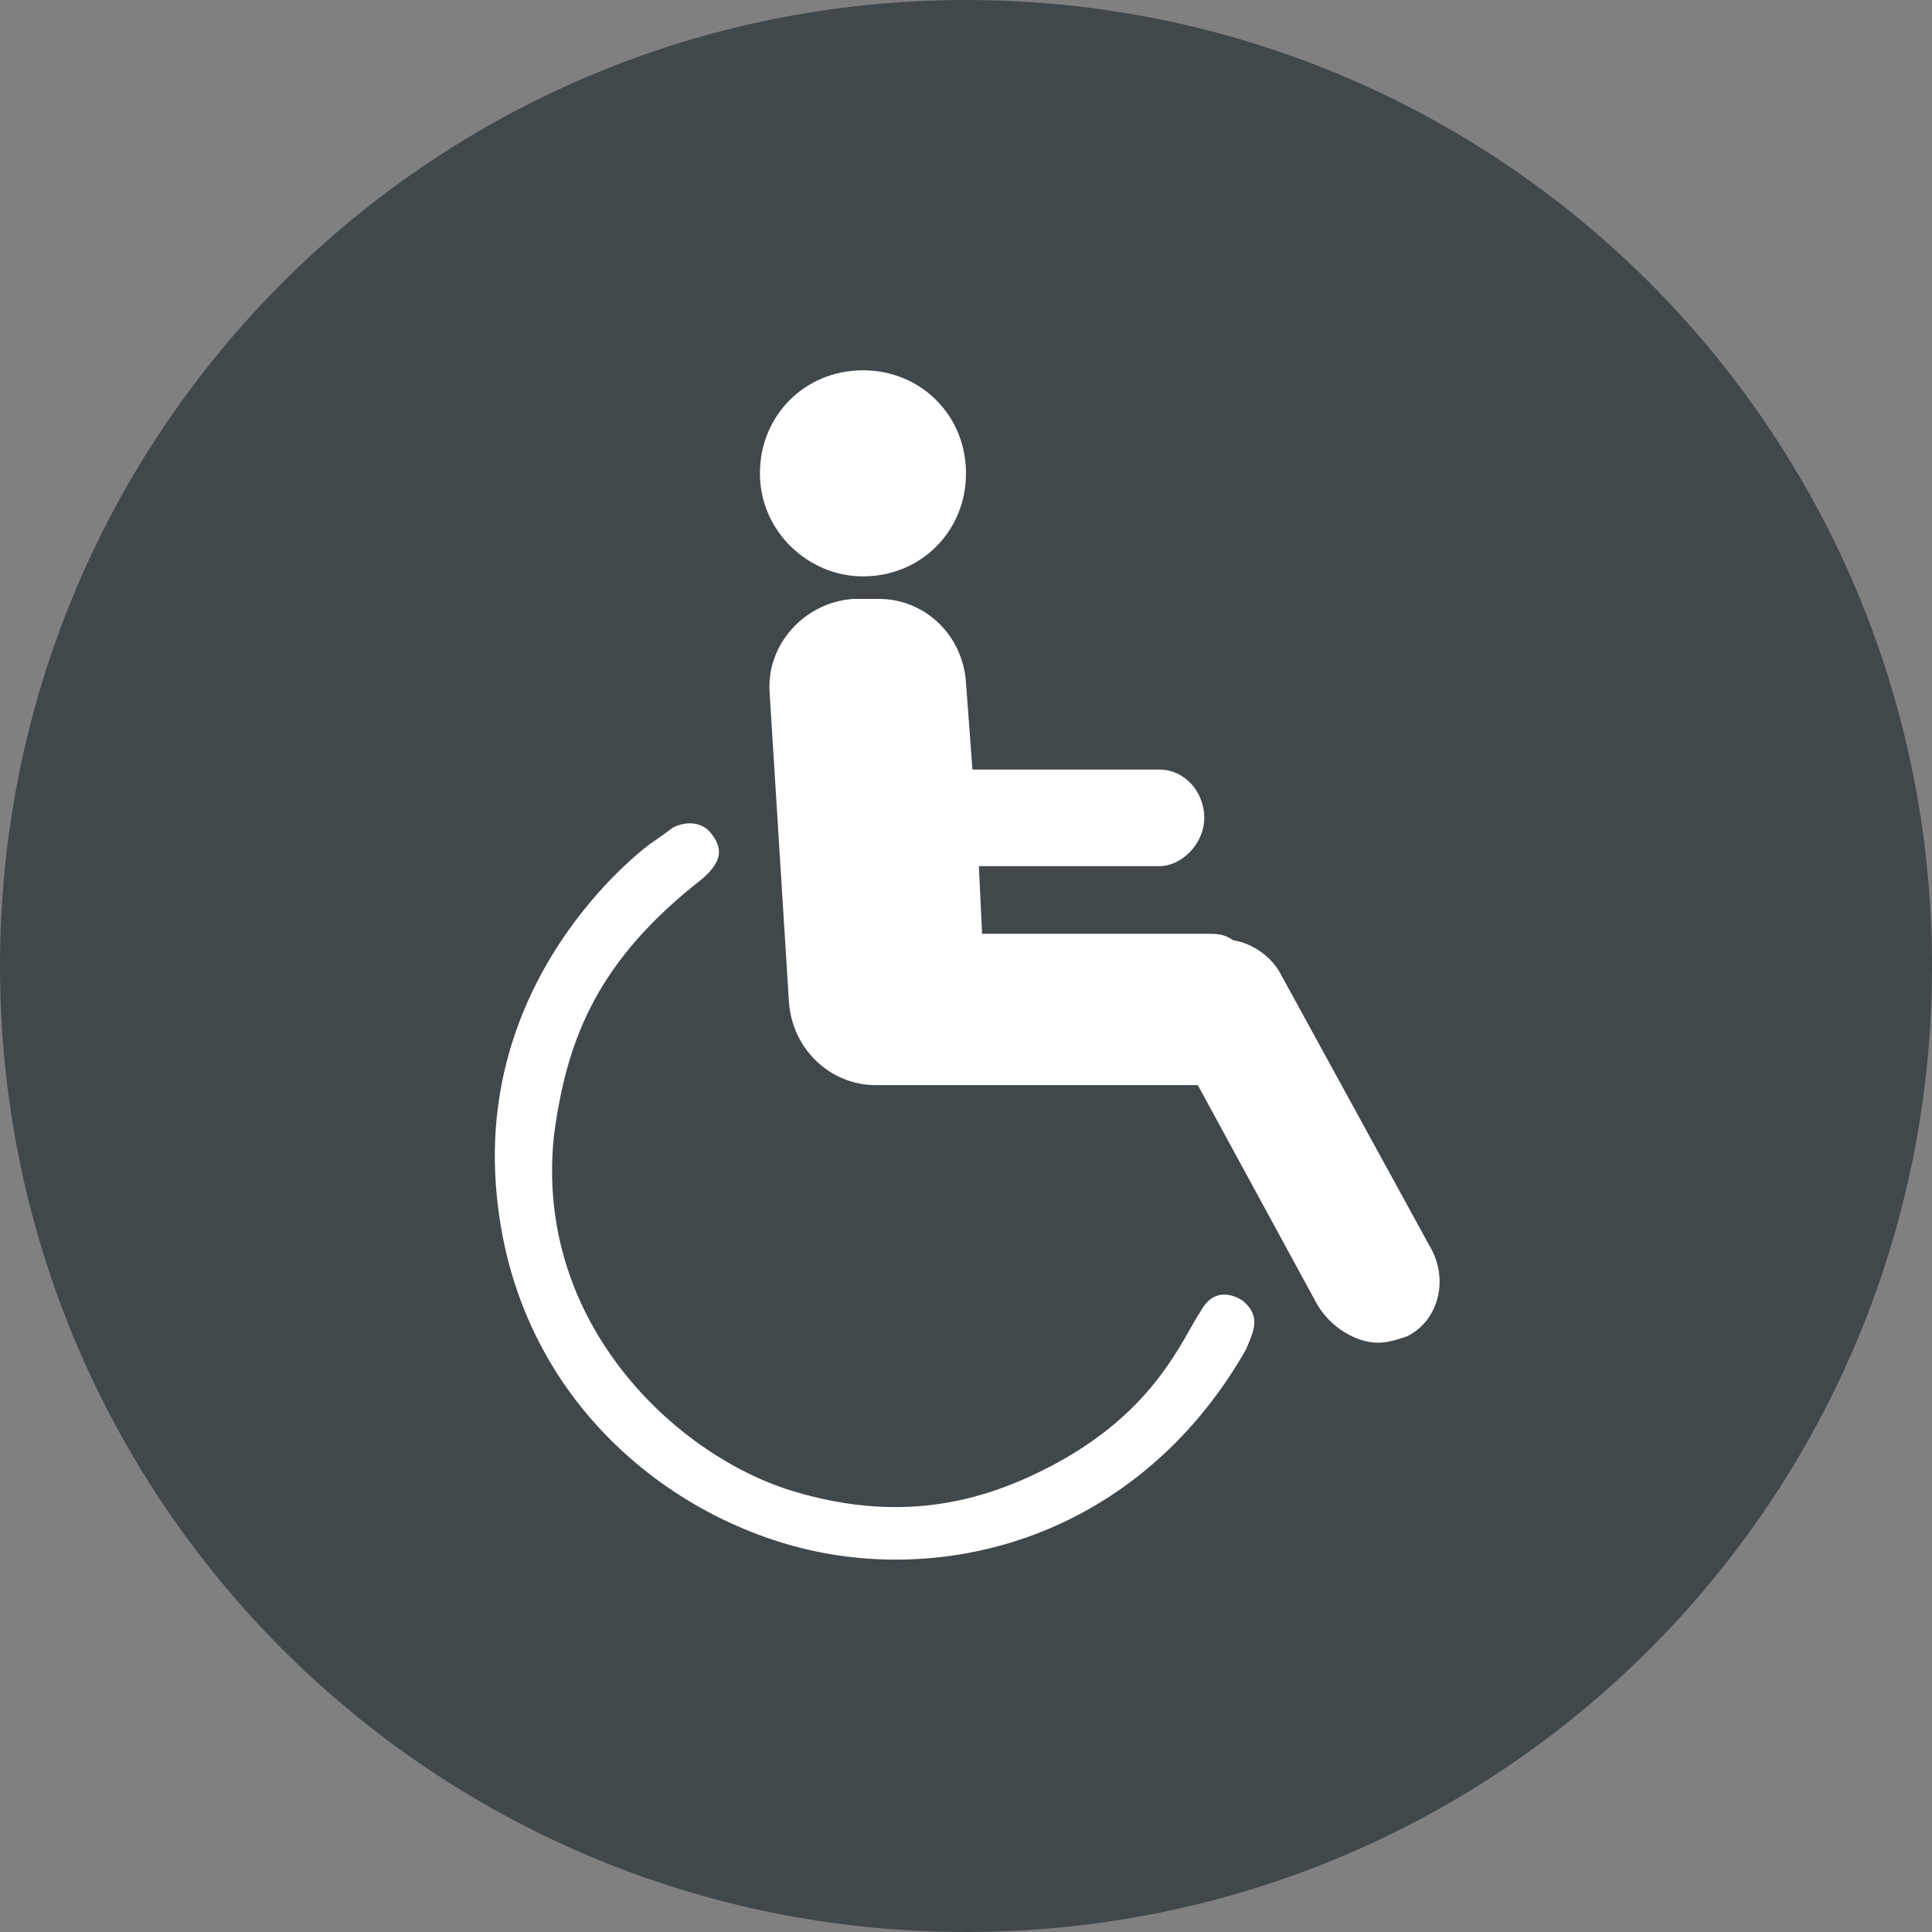
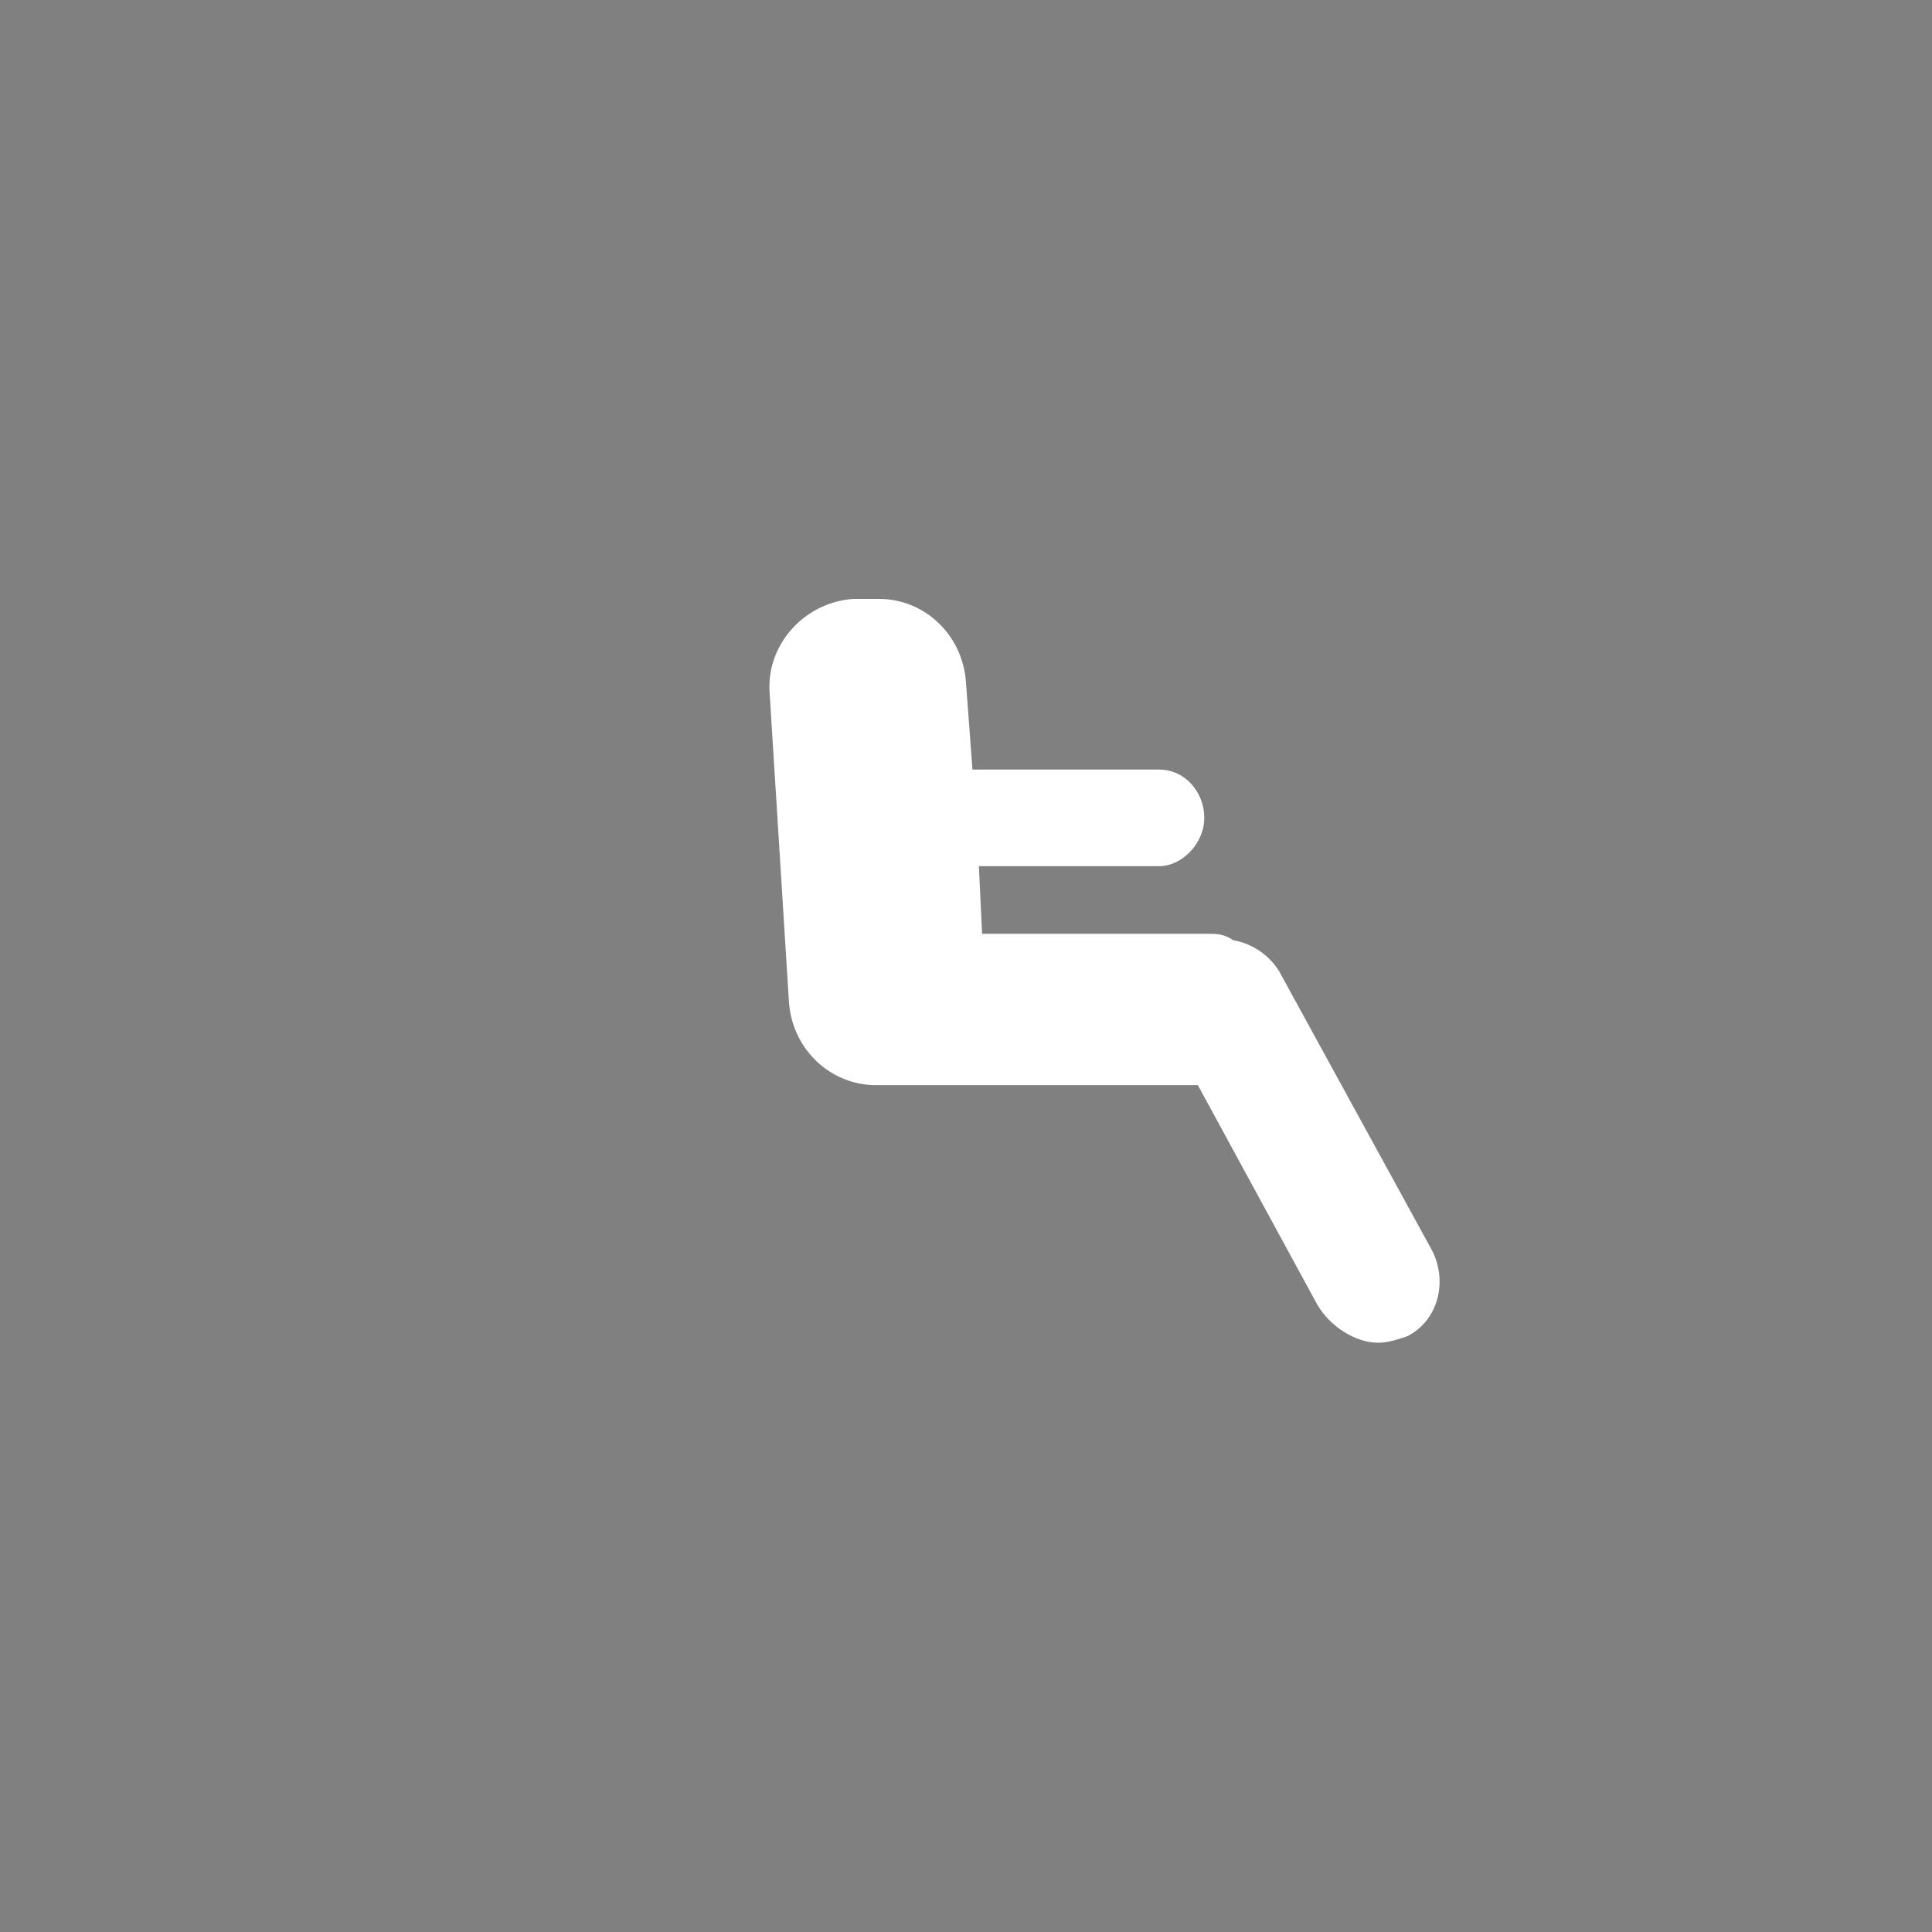
<svg xmlns="http://www.w3.org/2000/svg" version="1.1" x="0px" y="0px" viewBox="0 0 60 60" style="enable-background:new 0 0 60 60;" xml:space="preserve">
  <rect x="0" y="0" width="60" height="60" fill="#808080" stroke="none" />
  <style type="text/css">
	.st0{fill:#41484C;}
	.st1{fill:#FFFFFF;}
</style>
  <g id="Ebene_1">
</g>
  <g id="Isolationsmodus">
    <g>
      <g>
-         <path class="st0" d="M30,60c16.6,0,30-13.4,30-30S46.6,0,30,0C13.4,0,0,13.4,0,30S13.4,60,30,60" />
-       </g>
+         </g>
      <g>
        <path class="st1" d="M44.4,38.7l-4.6-8.4c-0.3-0.6-0.9-1-1.5-1.1C38,29,37.8,29,37.5,29h-7l-0.1-2.1H36c0.7,0,1.4-0.7,1.4-1.5     c0-0.8-0.6-1.5-1.4-1.5h-5.8L30,21.2c-0.1-1.5-1.3-2.6-2.7-2.6c-0.1,0-0.1,0-0.2,0l-0.6,0c-1.5,0.1-2.7,1.4-2.6,2.9l0.6,9.6     c0.1,1.5,1.3,2.6,2.7,2.6c0,0,0.1,0,0.1,0h0.1c0.1,0,0.1,0,0.2,0h9.6l3.7,6.8c0.4,0.7,1.2,1.2,1.9,1.2c0.3,0,0.6-0.1,0.9-0.2     C44.7,41,45,39.7,44.4,38.7L44.4,38.7z M44.4,38.7" />
-         <path class="st1" d="M26.8,17.9c1.8,0,3.2-1.4,3.2-3.2c0-1.8-1.4-3.2-3.2-3.2c-1.8,0-3.2,1.4-3.2,3.2     C23.6,16.5,25.1,17.9,26.8,17.9L26.8,17.9z M26.8,17.9" />
-         <path class="st1" d="M38.6,40.4c0,0-0.8-0.6-1.3,0.3c-0.6,0.9-1.4,3.1-4.6,4.8c-1.9,1-4.5,1.9-8.1,0.8c-3.6-1.1-8-5.2-7.4-11     c0.4-3.1,1.4-5.5,4.6-8c0.7-0.6,0.6-1,0.3-1.4c-0.3-0.4-0.8-0.4-1.2-0.2c-0.4,0.3-0.7,0.5-0.7,0.5s-5.3,3.8-4.8,10.6     c0.5,6.9,5.9,10.8,10.6,11.5c4.7,0.7,9.8-1.3,12.7-6.4C38.9,41.4,39.2,40.9,38.6,40.4L38.6,40.4z M38.6,40.4" />
      </g>
    </g>
  </g>
  <g id="_x3C_Legende_x3E_">
</g>
</svg>